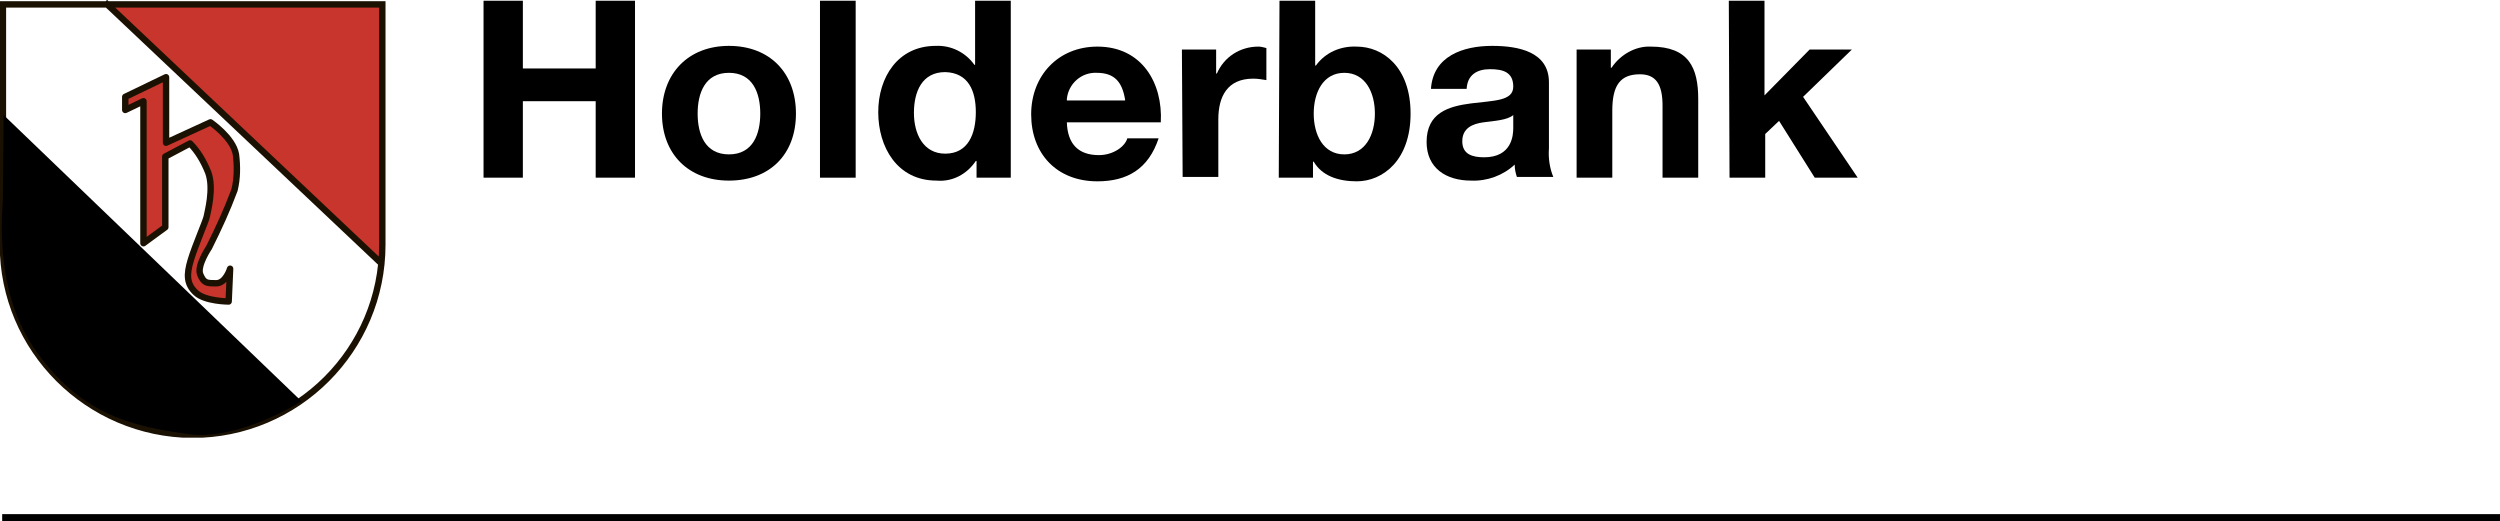
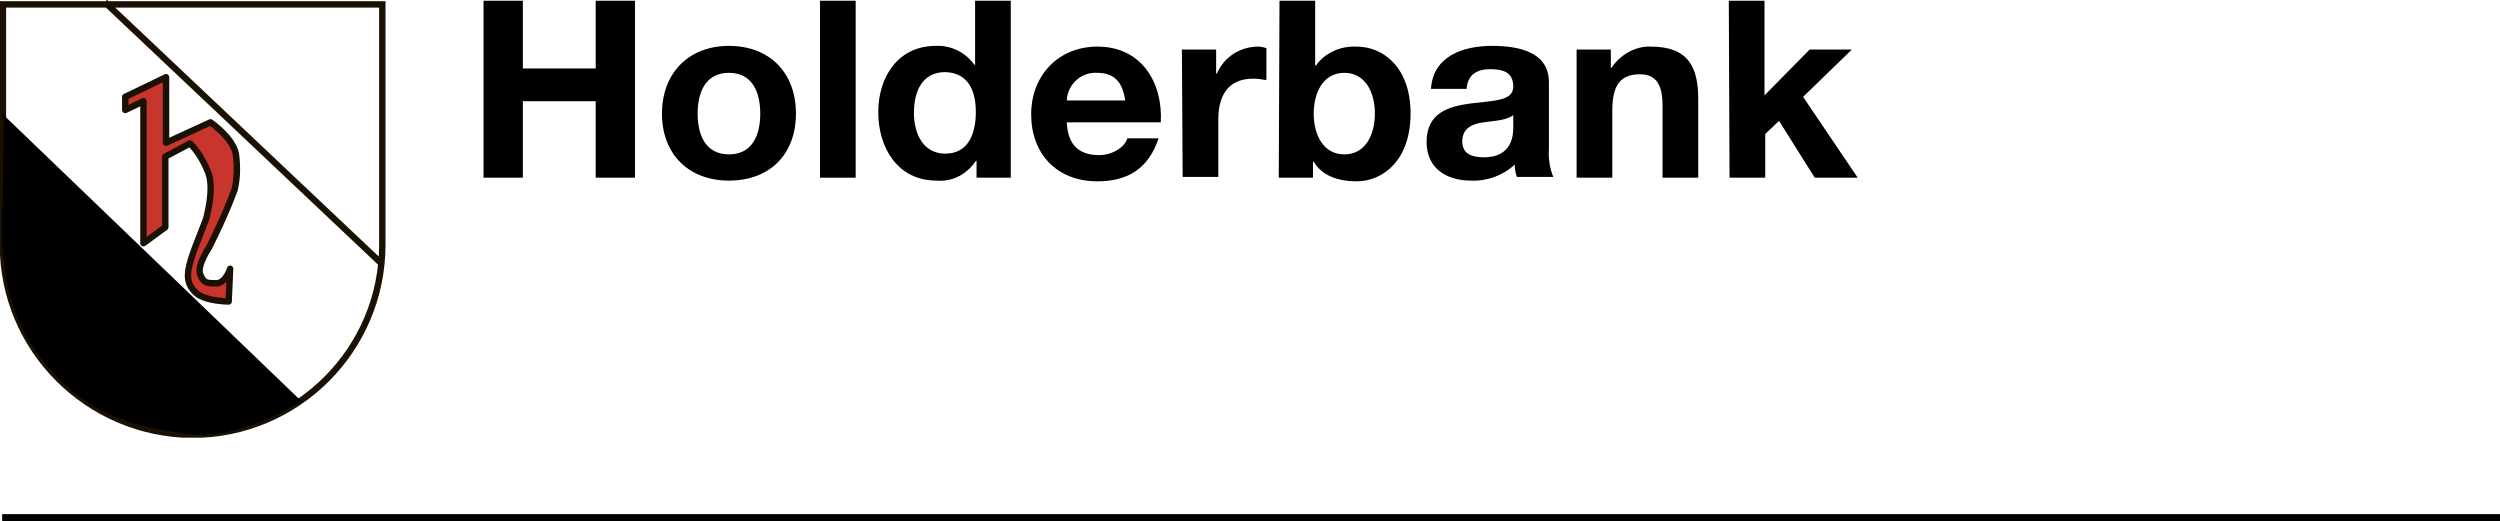
<svg xmlns="http://www.w3.org/2000/svg" xmlns:xlink="http://www.w3.org/1999/xlink" version="1.1" id="Vorlage_TGO" x="0px" y="0px" viewBox="0 0 343.3 71.6" style="enable-background:new 0 0 343.3 71.6;" xml:space="preserve">
  <style type="text/css">
	.st0{fill:none;stroke:#000000;stroke-miterlimit:10;}
	.st1{fill:#C8352C;}
	.st2{clip-path:url(#SVGID_2_);}
	.st3{fill:none;stroke:#1A1102;stroke-width:0.88;stroke-miterlimit:3.86;}
	.st4{fill:none;stroke:#1A1102;stroke-width:0.88;stroke-linejoin:round;}
</style>
  <title>Holderbank</title>
  <path d="M66.4,0.1h5.4v9.3h10V0.1h5.4v24.3h-5.4V13.9h-10v10.5h-5.4V0.1z" />
  <path d="M100.1,6.3c5.6,0,9.2,3.7,9.2,9.3s-3.6,9.2-9.2,9.2s-9.2-3.7-9.2-9.2S94.5,6.3,100.1,6.3z M100.1,21.2  c3.3,0,4.3-2.8,4.3-5.6s-1-5.6-4.3-5.6s-4.3,2.8-4.3,5.6S96.8,21.2,100.1,21.2z" />
  <path d="M112.6,0.1h4.9v24.3h-4.9V0.1z" />
  <path d="M134.1,22.1H134c-1.2,1.8-3.2,2.9-5.4,2.7c-5.4,0-8-4.6-8-9.4s2.7-9.1,7.9-9.1c2.1-0.1,4.1,0.9,5.3,2.6h0.1V0.1h4.9v24.3  h-4.7L134.1,22.1z M129.8,9.9c-3.2,0-4.3,2.7-4.3,5.6s1.3,5.6,4.3,5.6c3.2,0,4.2-2.8,4.2-5.7S133,10,129.8,9.9L129.8,9.9z" />
  <path d="M146.5,16.8c0.1,3.1,1.7,4.5,4.4,4.5c2,0,3.6-1.2,3.9-2.3h4.3c-1.4,4.2-4.3,5.9-8.4,5.9c-5.6,0-9.1-3.8-9.1-9.2  c0-5.3,3.7-9.3,9.1-9.3c6.1,0,9,5,8.7,10.4H146.5z M154.5,13.7c-0.4-2.5-1.5-3.7-3.9-3.7c-2.1-0.1-3.9,1.5-4.1,3.6  c0,0.1,0,0.1,0,0.2H154.5z" />
  <path d="M162.3,6.8h4.7v3.3h0.1c1-2.3,3.2-3.7,5.7-3.7c0.4,0,0.7,0.1,1.1,0.2V11c-0.6-0.1-1.2-0.2-1.8-0.2c-3.6,0-4.8,2.5-4.8,5.6  v7.9h-4.9L162.3,6.8z" />
  <path d="M175.7,0.1h4.9V9h0.1c1.3-1.8,3.4-2.7,5.6-2.6c3.6,0,7.4,2.8,7.4,9.2s-3.8,9.3-7.4,9.3c-2.6,0-4.8-0.8-5.9-2.7h-0.1v2.2  h-4.7L175.7,0.1z M184.6,10c-2.9,0-4.2,2.7-4.2,5.6s1.3,5.6,4.2,5.6s4.2-2.7,4.2-5.6S187.5,10,184.6,10L184.6,10z" />
  <path d="M196.5,12.2c0.3-4.5,4.4-5.9,8.4-5.9c3.6,0,7.8,0.8,7.8,5v9.1c-0.1,1.3,0.1,2.7,0.6,3.9h-5c-0.2-0.6-0.3-1.1-0.3-1.7  c-1.6,1.5-3.8,2.3-6,2.2c-3.4,0-6.1-1.7-6.1-5.3c0-4,3-4.9,6.1-5.3s5.8-0.3,5.8-2.3s-1.4-2.4-3.2-2.4s-3.1,0.8-3.2,2.7L196.5,12.2z   M207.8,15.8c-0.8,0.7-2.6,0.8-4.1,1s-2.9,0.8-2.9,2.6s1.4,2.2,3,2.2c3.8,0,4-3,4-4L207.8,15.8z" />
  <path d="M216.5,6.8h4.7v2.5h0.1c1.2-1.8,3.3-3,5.4-2.9c5.2,0,6.5,2.9,6.5,7.2v10.8h-4.9v-9.9c0-2.9-0.9-4.3-3.1-4.3  c-2.7,0-3.8,1.5-3.8,5v9.2h-4.9L216.5,6.8z" />
  <path d="M237.4,0.1h4.9v13l6.2-6.3h5.8l-6.7,6.5l7.5,11.1h-5.9l-4.9-7.8l-1.9,1.8v6h-4.9L237.4,0.1z" />
  <line class="st0" x1="0.3" y1="71.1" x2="343.3" y2="71.1" />
-   <polygon class="st1" points="14.9,0.4 52.5,0.5 52.5,36.1 14.9,0.4 " />
  <g>
    <defs>
      <rect id="SVGID_1_" x="0" y="0" width="53" height="60.1" />
    </defs>
    <clipPath id="SVGID_2_">
      <use xlink:href="#SVGID_1_" style="overflow:visible;" />
    </clipPath>
    <g class="st2">
      <path class="st3" d="M0.4,0.6h52.1v33c0,14.4-11.7,26.1-26.1,26.1C12.1,59.6,0.4,48,0.4,33.6c0,0,0,0,0,0    C0.4,33.6,0.4,0.6,0.4,0.6z M14.4,0.3l38,35.9" />
-       <path d="M0.5,15.8l40.9,39.3c0,0-8.6,5.5-15.6,4.5S11.1,57.3,4.6,47.7C-1,39.4,0.4,28.4,0.4,27.4S0.5,15.8,0.5,15.8z" />
+       <path d="M0.5,15.8l40.9,39.3c0,0-8.6,5.5-15.6,4.5S11.1,57.3,4.6,47.7C-1,39.4,0.4,28.4,0.4,27.4S0.5,15.8,0.5,15.8" />
    </g>
  </g>
  <path class="st1" d="M22.8,10.6v9l6.1-2.8c0,0,3.1,2.1,3.5,4.4c0.2,1.6,0.2,3.3-0.2,4.9c-1,2.7-2.2,5.3-3.5,7.9c0,0-1.7,2.5-1.2,3.7  s0.9,1.2,2.2,1.2s1.9-2,1.9-2l-0.2,4.5c0,0-3.2,0-4.5-1.2s-1.3-2.5-0.7-4.5s2.1-5.4,2.2-6s1-3.8,0.2-6c-0.6-1.5-1.4-2.9-2.5-4  l-3.4,1.8v9.7l-3,2.2V13.9l-2.5,1.2v-1.8L22.8,10.6L22.8,10.6z" />
  <path class="st4" d="M22.8,10.6v9l6.1-2.8c0,0,3.1,2.1,3.5,4.4c0.2,1.6,0.2,3.3-0.2,4.9c-1,2.7-2.2,5.3-3.5,7.9c0,0-1.7,2.5-1.2,3.7  s0.9,1.2,2.2,1.2s1.9-2,1.9-2l-0.2,4.5c0,0-3.2,0-4.5-1.2s-1.3-2.5-0.7-4.5s2.1-5.4,2.2-6s1-3.8,0.2-6c-0.6-1.5-1.4-2.9-2.5-4  l-3.4,1.8v9.7l-3,2.2V13.9l-2.5,1.2v-1.8L22.8,10.6L22.8,10.6z" />
</svg>